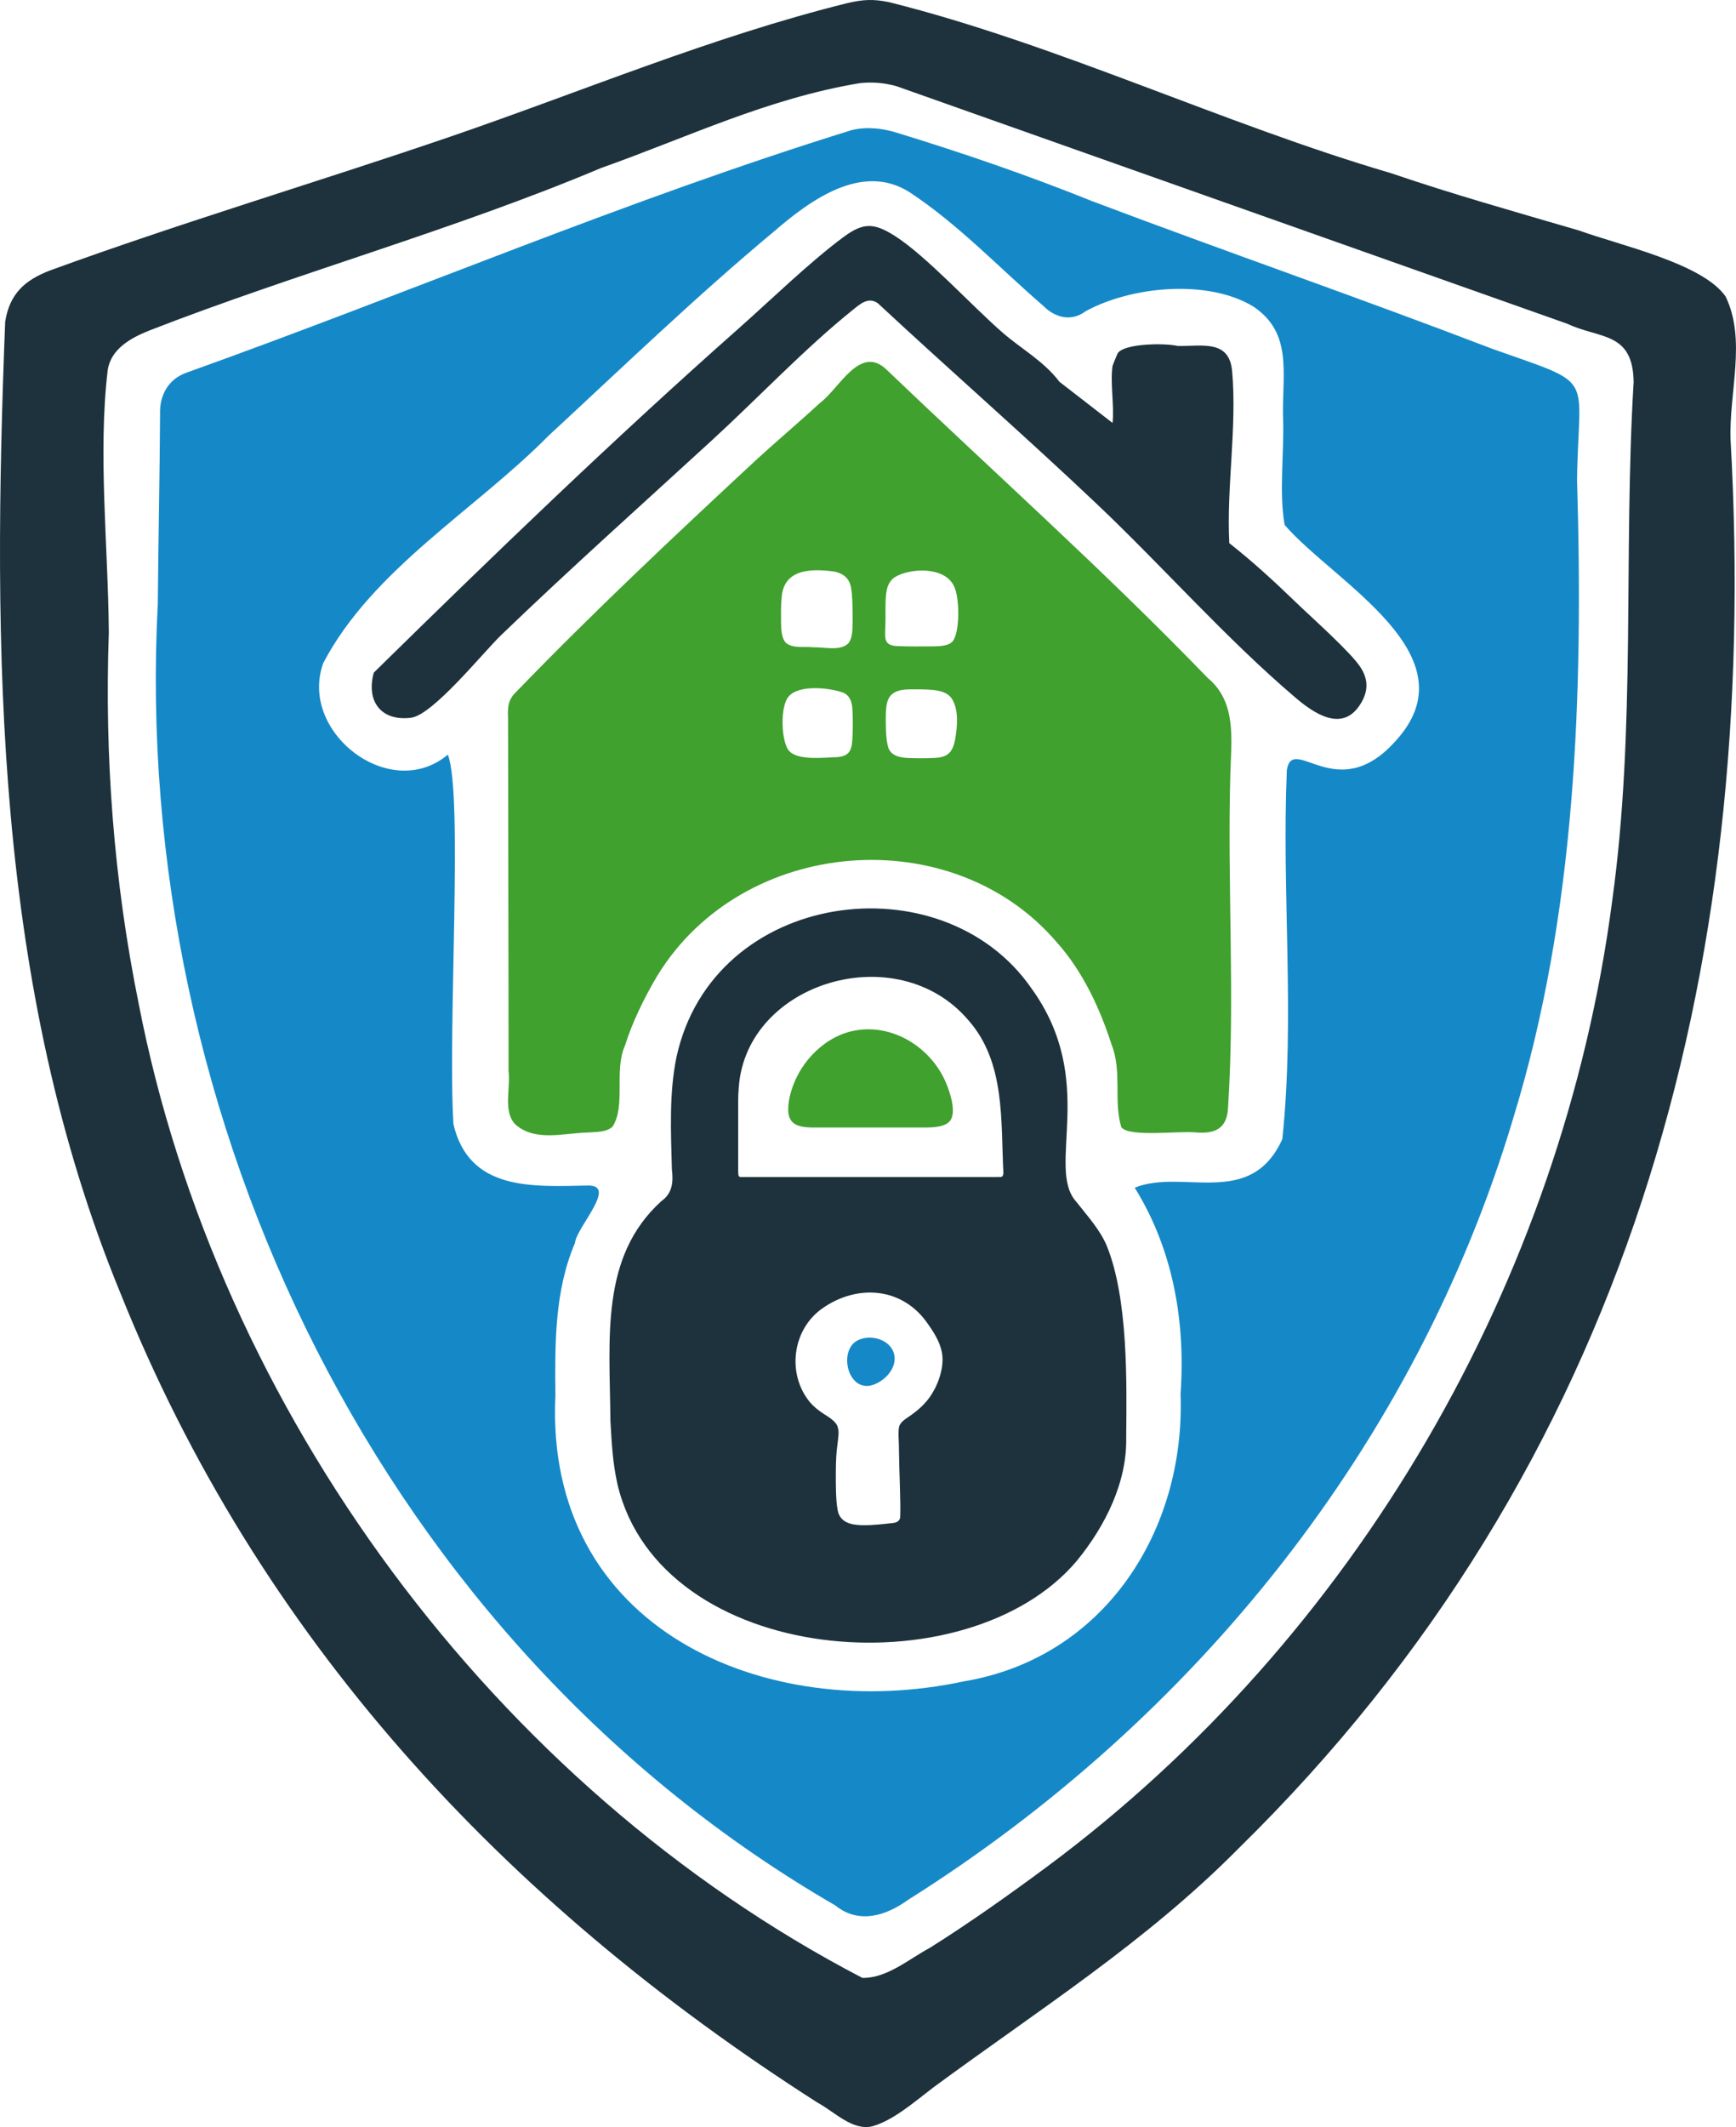
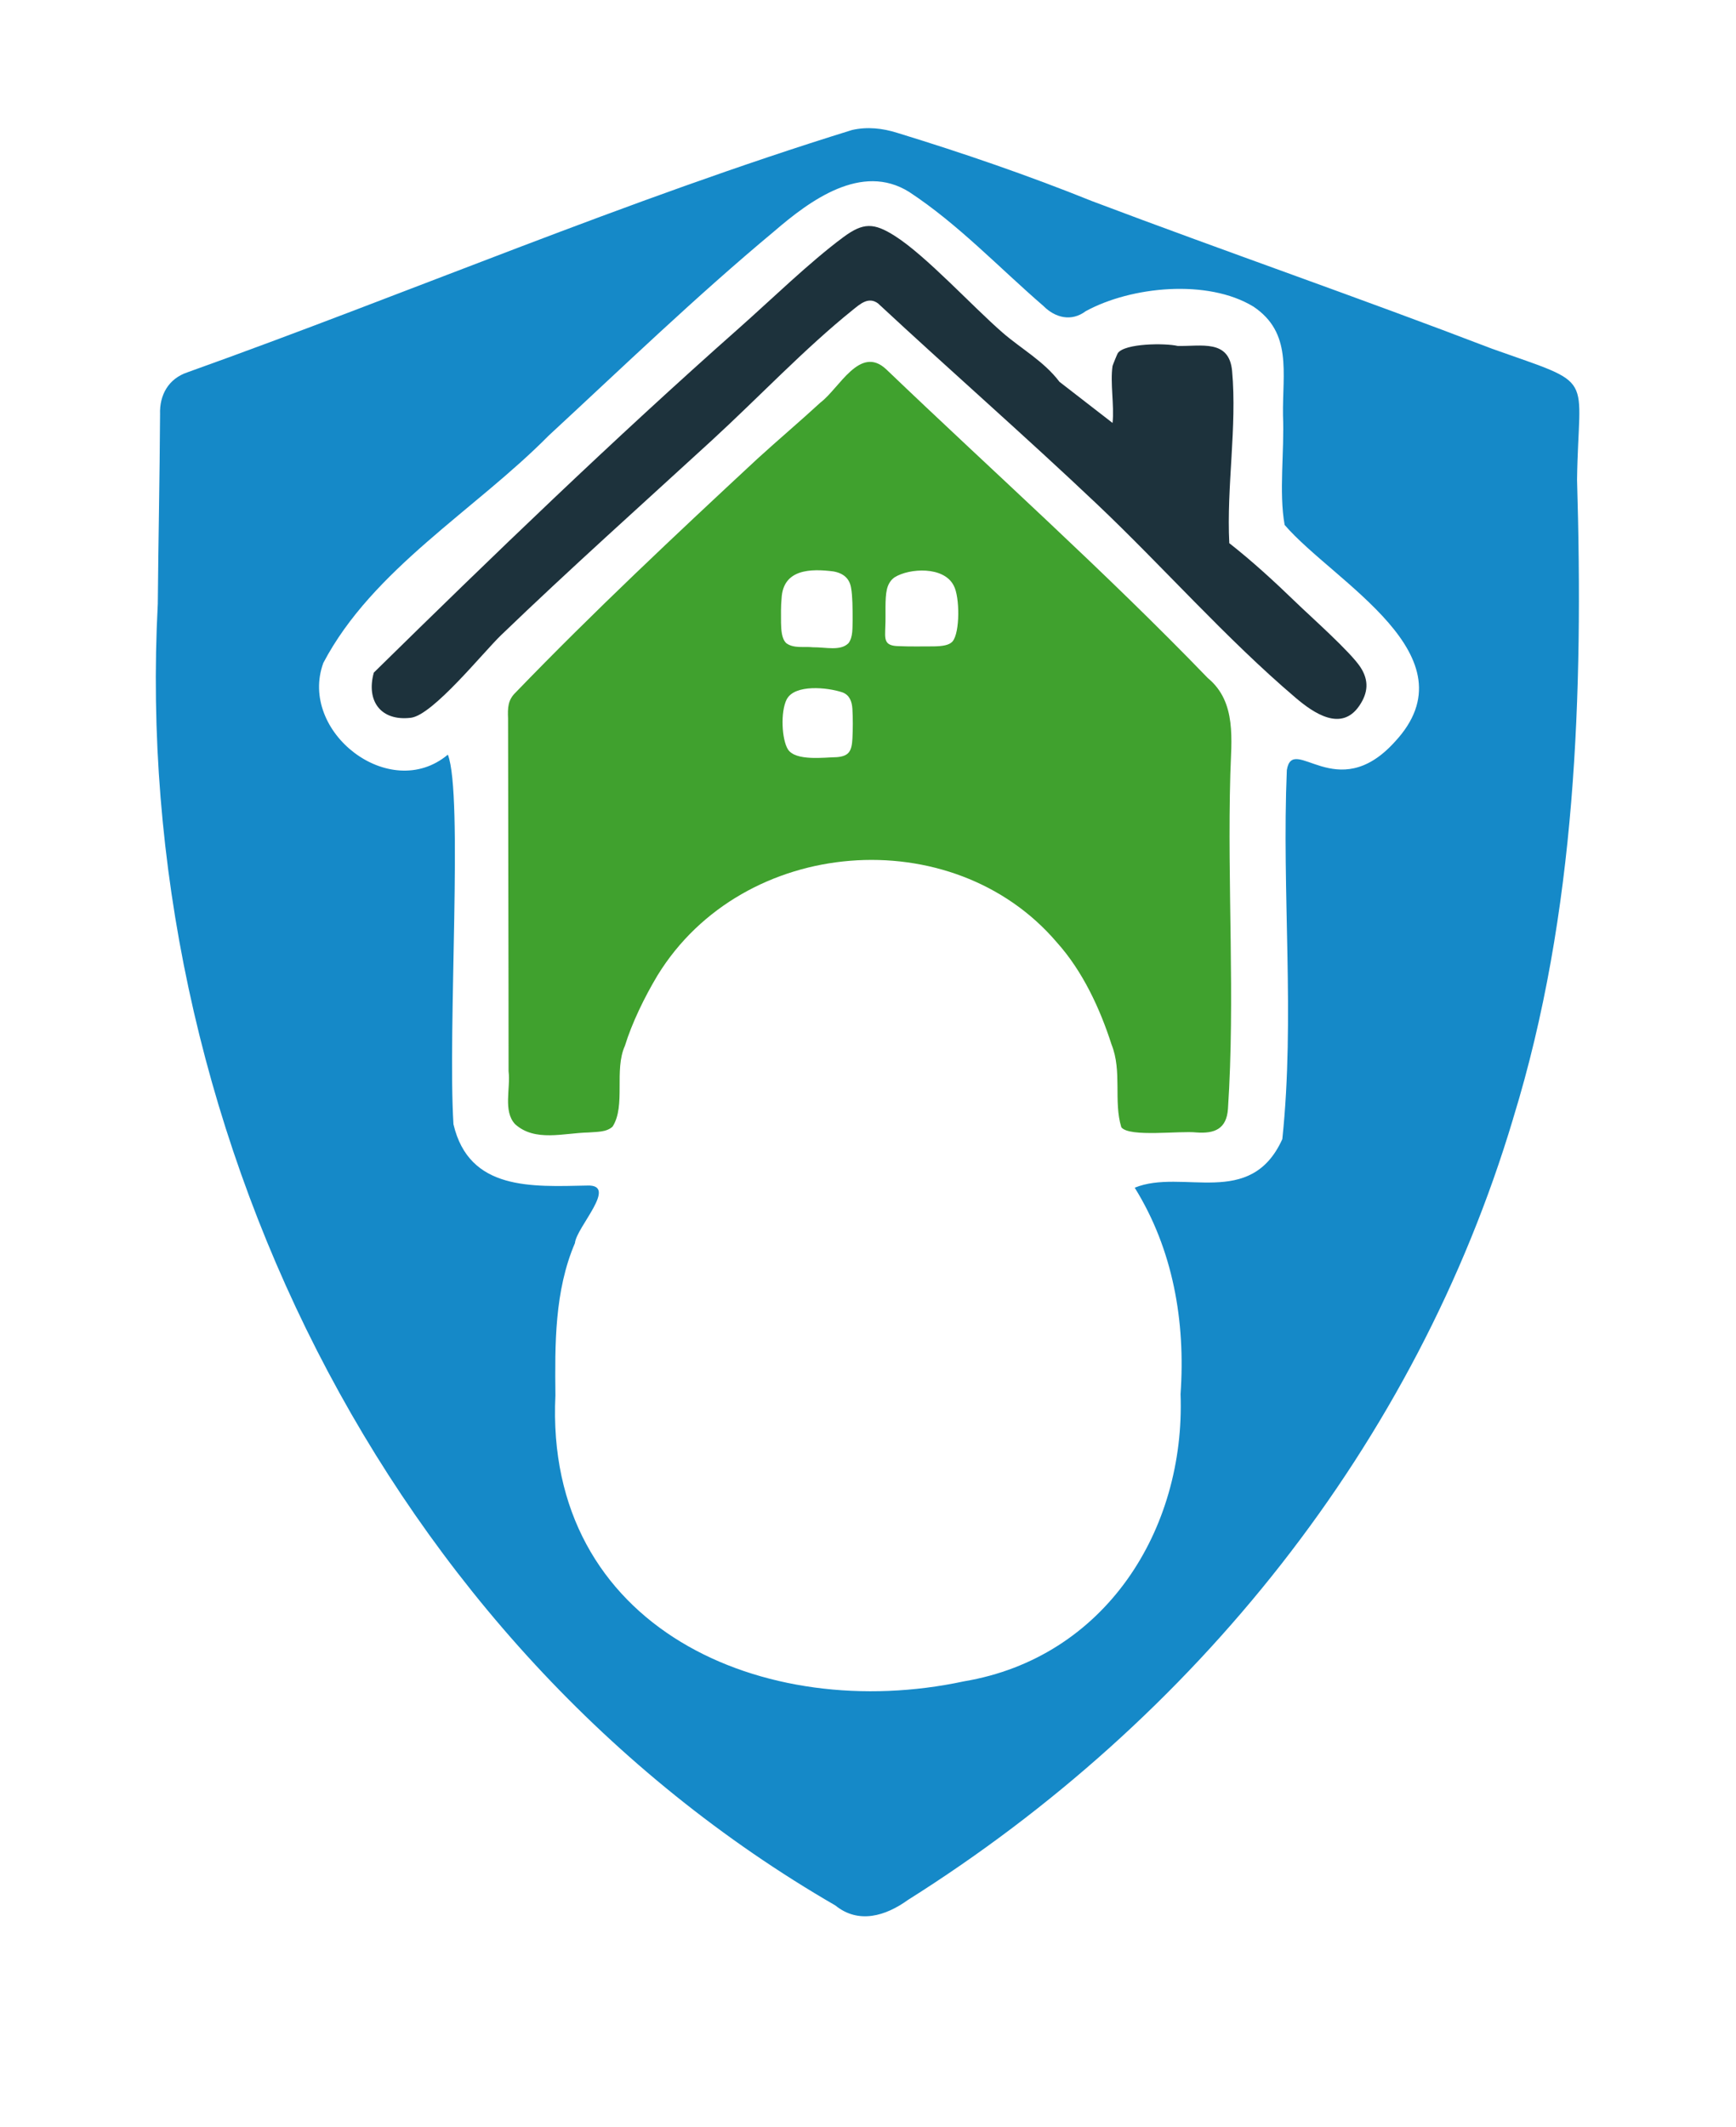
<svg xmlns="http://www.w3.org/2000/svg" id="Warstwa_1" baseProfile="tiny-ps" version="1.2" viewBox="0 0 654.34 801.2">
  <title>fortifyhomehub.com</title>
-   <path d="M466.91,696.18c-35.01,35.38-75.32,60.78-115.11,90.09-7.27,5.54-15.16,12.48-23.09,14.66-7.46,1.73-14.27-5.57-20.59-8.95-119.24-76.16-210.95-175.7-262.79-305.05C-2.07,371.72-2.9,244.97,1.95,121.21c1.68-10.63,7.44-15.71,16.96-19.36,49.83-18.16,100.67-33.22,150.81-50.37C219.49,34.43,268.18,13.87,319.36,1.18c6.11-1.41,9.79-1.6,15.83-.35,63.51,15.89,125.91,45.87,189.05,64.38,23.22,7.94,47.29,14.69,71.08,21.66,15.26,5.55,46.43,12.31,55.1,24.82,7.98,16.42,1.16,36.36,1.88,54.12,11.3,200.84-38.75,386.53-185.26,530.24l-.14.14ZM337.81,32.43c-4.6-1.26-9.02-1.61-13.81-1.1-34.93,5.83-64.89,20.43-97.39,31.93-55.23,23.28-115.19,39.74-170.44,61.28-6.94,2.78-14.43,6.93-15.59,14.98-3.69,31.46.15,65.48.44,98.66-1.65,47,1.88,93.63,11.2,139.61,29.7,153.5,134.23,295.09,272.84,367.23,9.31.14,17.54-7.12,25.41-11.32,14.91-9.36,30.02-20.08,44.24-30.61,116.07-86.16,194.17-220.39,212.95-363.65,9.05-65.27,4.17-130.02,8.09-195.47-.19-19.19-12.9-16.27-24.91-21.98" fill="#1d323c" />
  <path d="M570.31,421.43c-36.74,122.72-119.96,226.19-228.1,294.23-8.36,6.03-18.59,9.17-27.34,2.07C144.5,619.22,49.22,422.14,59.48,227.41c.2-23.8.72-47.65.85-71.39-.25-7.22,3.16-13.38,10.32-15.78,83.65-29.9,165.58-65.01,250.5-91.27,5.72-1.31,11.51-.68,17.07,1.08,24.84,7.61,49.3,16.01,73.46,25.73,50.08,18.92,100.8,36.44,150.81,55.62,39.82,14.14,32.47,8.5,31.94,49.33,2.36,80.44-.23,163.12-24.07,240.5l-.06.19ZM168.82,284.27c5.82,15.15-.13,103.17,2.1,139.19,5.87,25.09,29.53,23.52,50.42,23.1,11.88-.47-4.12,15.72-4.63,21.68-7.71,17.98-7.56,38.07-7.36,57.34-4.25,87.84,78.85,123.84,153.98,107.73,53.3-8.94,83.52-57.13,81.65-108.21,1.92-27.43-2.86-54.52-17.28-77.73,18-7.34,43.65,8.14,55.64-18.3,4.82-45.78-.26-92.8,1.7-139.01,2.27-13.8,18.79,13.5,40.63-10.56,30.41-32.49-22.88-60.19-41.46-81.77-2.23-12.44-.04-27.61-.62-41.3-.22-16.22,3.53-31.06-11.11-40.92-17.27-10.54-46.18-7.64-63.27,1.72-5.37,4.02-11.47,2.51-15.96-2.01-16.74-14.44-32.05-30.76-50.6-42.94-17.89-11.14-37.33,3.2-50.9,14.9-29.15,24.24-57.04,51.12-84.98,76.94-27.64,27.98-66.34,50.28-84.9,85.58-9.49,25.9,25,52.8,46.86,34.62l.08-.04Z" fill="#1589c8" />
-   <path d="M422.64,424.56c-2.99-9.81.37-21.06-3.67-31.11-4.34-13.53-10.91-27.7-20.61-38.47-39.27-46.08-118.29-40.08-150.55,12.46-4.86,8.11-9.63,17.9-12.27,26.5-4.16,9.16.41,22.5-4.64,30.42-2.36,2.19-6.02,1.92-9.11,2.21-9.32.19-20.09,3.65-27.62-3.11-4.64-4.92-1.66-13.56-2.48-19.98,0-40.23-.17-94.9-.19-132.84-.18-4.18-.03-7.03,2.87-9.82,29.28-30.32,60.25-59.36,91.13-88.03,7.83-7.13,16.03-14.07,23.82-21.23,7.08-5.33,14.79-21.77,24.72-12.45,40.4,38.65,82.29,75.99,121.21,116.29,11,9.06,8.84,23.48,8.49,36.19-1.2,42.04,1.86,84.09-.89,126.07-.52,7.66-5.14,9.38-11.8,8.91-6.36-.72-25.19,1.87-28.34-1.9l-.06-.09ZM359.05,241.59c2.82-3.33,2.74-16.8.44-21-3.72-7.39-16.71-6.59-22.24-3.17-1.6,1.07-2.55,2.77-2.97,4.64-.83,3.61-.35,9.37-.58,13.86-.11,4.67-.76,7.4,5.1,7.46,3.69.19,9.31.1,13.17.09,3.39-.06,5.73-.44,7-1.78l.09-.09ZM296.49,242.35c2.77,1.97,6.66,1.1,9.93,1.46,4.83-.06,10.37,1.52,13.41-1.56,1.73-2.3,1.45-5.82,1.54-8.66,0-4.36-.01-9.01-.57-12.12-.56-3.55-2.87-5.57-6.7-6.24-8.46-1.08-18.94-.95-19.5,10.15-.3,2.98-.22,6.14-.21,9.16.06,2.67.2,6.12,2.01,7.74l.1.09ZM296.51,263.45c-2.38,4.73-1.85,15.15.5,18.85,2.93,4.46,13.63,2.98,18.42,2.9,4.69-.38,5.61-2.4,5.87-7.01.18-3.39.2-7.79-.01-11.17-.18-2.8-1.05-5.2-3.73-6.22-5.83-1.95-17.93-3.07-20.97,2.52l-.08.14ZM335.44,262.31c-1.29,1.78-1.47,4.32-1.55,6.54-.05,3.95-.05,8.85.72,11.96.74,3.79,4.38,4.61,7.92,4.71,3.18.12,7.13.14,10.17-.06,4.75-.27,6.46-2.44,7.32-6.94.8-4.87,1.47-10.9-1.21-15.31-2.34-3.49-7.47-3.45-12.72-3.56-3.54.06-8.11-.43-10.56,2.55l-.09.12Z" fill="#40a12e" />
-   <path d="M405.9,587.89c-41.32,49.07-157,39.72-173.18-28.87-1.79-8.19-2.11-14.75-2.63-23.7-.3-31.42-3.91-61.95,19.2-82.89,4.22-3,4.53-7.27,3.96-11.97-.38-14.12-1.08-28.7,1.73-42.3,13.83-63.25,100.25-74.39,133.81-25.85,25.2,34.79,5.28,67.44,16.83,80.29,4.11,5.26,8.93,10.47,11.53,16.62,8.14,19.99,7.53,51.62,7.34,72.16.39,16.9-7.9,33.41-18.47,46.36l-.12.14ZM378.21,441.87c-1.03-19.68.79-41.67-13.13-57.5-26.77-31.61-83.73-14.49-86.61,25.12-.33,3.7-.22,5.86-.24,11.14,0,6.51,0,16.32,0,20.05.11,1.1-.24,2.72.99,2.66,5.79.03,49.62,0,76.95.01,10.46-.02,18.51.04,21.07-.03.7-.12.85-.53.94-1.35v-.1ZM349.82,498.79c-9.49-14.03-26.72-15.23-39.86-5.96-11.51,8.08-13.39,24.89-4.63,35.39,1.33,1.58,3.09,2.99,4.95,4.21,2.08,1.34,4.87,2.91,5.49,5.16.59,1.92.15,4.05-.06,6.03-.49,3.46-.64,6.55-.66,10.71-.03,4.9-.02,10.81.66,14.36.6,3.7,3.36,5.3,7.23,5.67,3.38.38,7.55-.07,10.96-.39,2.22-.37,4.76.05,5.38-2.23.29-5.59-.36-16.93-.45-26.06.05-2.73-.53-7.31.3-8.91.79-1.62,2.86-2.68,4.46-3.88,1.75-1.24,3.44-2.66,4.9-4.25,4.2-4.43,7.09-11.76,6.75-17.43-.3-4.58-2.68-8.51-5.29-12.24l-.12-.17Z" fill="#1d323c" />
+   <path d="M422.64,424.56c-2.99-9.81.37-21.06-3.67-31.11-4.34-13.53-10.91-27.7-20.61-38.47-39.27-46.08-118.29-40.08-150.55,12.46-4.86,8.11-9.63,17.9-12.27,26.5-4.16,9.16.41,22.5-4.64,30.42-2.36,2.19-6.02,1.92-9.11,2.21-9.32.19-20.09,3.65-27.62-3.11-4.64-4.92-1.66-13.56-2.48-19.98,0-40.23-.17-94.9-.19-132.84-.18-4.18-.03-7.03,2.87-9.82,29.28-30.32,60.25-59.36,91.13-88.03,7.83-7.13,16.03-14.07,23.82-21.23,7.08-5.33,14.79-21.77,24.72-12.45,40.4,38.65,82.29,75.99,121.21,116.29,11,9.06,8.84,23.48,8.49,36.19-1.2,42.04,1.86,84.09-.89,126.07-.52,7.66-5.14,9.38-11.8,8.91-6.36-.72-25.19,1.87-28.34-1.9l-.06-.09ZM359.05,241.59c2.82-3.33,2.74-16.8.44-21-3.72-7.39-16.71-6.59-22.24-3.17-1.6,1.07-2.55,2.77-2.97,4.64-.83,3.61-.35,9.37-.58,13.86-.11,4.67-.76,7.4,5.1,7.46,3.69.19,9.31.1,13.17.09,3.39-.06,5.73-.44,7-1.78l.09-.09ZM296.49,242.35c2.77,1.97,6.66,1.1,9.93,1.46,4.83-.06,10.37,1.52,13.41-1.56,1.73-2.3,1.45-5.82,1.54-8.66,0-4.36-.01-9.01-.57-12.12-.56-3.55-2.87-5.57-6.7-6.24-8.46-1.08-18.94-.95-19.5,10.15-.3,2.98-.22,6.14-.21,9.16.06,2.67.2,6.12,2.01,7.74l.1.09ZM296.51,263.45c-2.38,4.73-1.85,15.15.5,18.85,2.93,4.46,13.63,2.98,18.42,2.9,4.69-.38,5.61-2.4,5.87-7.01.18-3.39.2-7.79-.01-11.17-.18-2.8-1.05-5.2-3.73-6.22-5.83-1.95-17.93-3.07-20.97,2.52l-.08.14ZM335.44,262.31l-.09.12Z" fill="#40a12e" />
  <path d="M419.36,137.81c.04-.26,1.75-4.47,1.96-4.78,2.6-3.75,17.89-3.83,22.55-2.73,8.91.23,19.44-2.63,20.54,9.46,1.9,20.95-2.15,43.73-1.06,64.84,8.69,6.8,17.05,14.49,25.03,22.2,5.8,5.61,20.72,18.81,24.44,24.56,3.22,4.98,2.85,9.61-.45,14.46-6.78,9.99-17.26,2.76-24.02-2.99-26.31-22.36-49.85-49.23-74.97-73.03-27.07-25.64-55.17-50.18-82.46-75.54-3.61-2.64-6.75.28-9.57,2.54-17.95,14.41-35.82,33.29-52.98,49.02-26.54,24.34-53.59,48.48-79.54,73.46-6.74,6.49-25.68,30.08-33.94,31.08-11.39,1.38-16.95-6.36-13.99-17.01,44.78-43.96,90.34-87.9,137.44-129.56,12.13-10.73,26.89-25.11,39.54-34.46,7.5-5.55,11.48-5.49,19.41-.46,11.8,7.49,29.11,26.43,40.59,36.41,6.95,6.05,15.6,10.78,21.46,18.54l20.01,15.49c.7-6.66-.96-15.09,0-21.5Z" fill="#1d323c" />
-   <path d="M358.71,421.03c-1.45,4.38-9.55,3.58-13.91,3.66-5.26,0-11.61,0-17.87,0-6.75,0-13.43,0-19.7,0-3.46.05-7.94-.19-9.37-3.2-1.41-2.29-.66-7.39.51-10.97,3.44-11.05,13.15-20.78,24.72-22.49,14.68-2.24,29.09,7.58,34.1,21.41,1.71,4.56,2.53,8.88,1.56,11.48l-.04.11Z" fill="#40a12e" />
-   <path d="M324.37,504.41c4.93-1.75,11.84.64,12.76,6.2.84,5.24-4.27,10.25-9.15,11.33-9.1,1.59-12.09-14.63-3.8-17.46l.19-.07Z" fill="#1589c8" />
</svg>